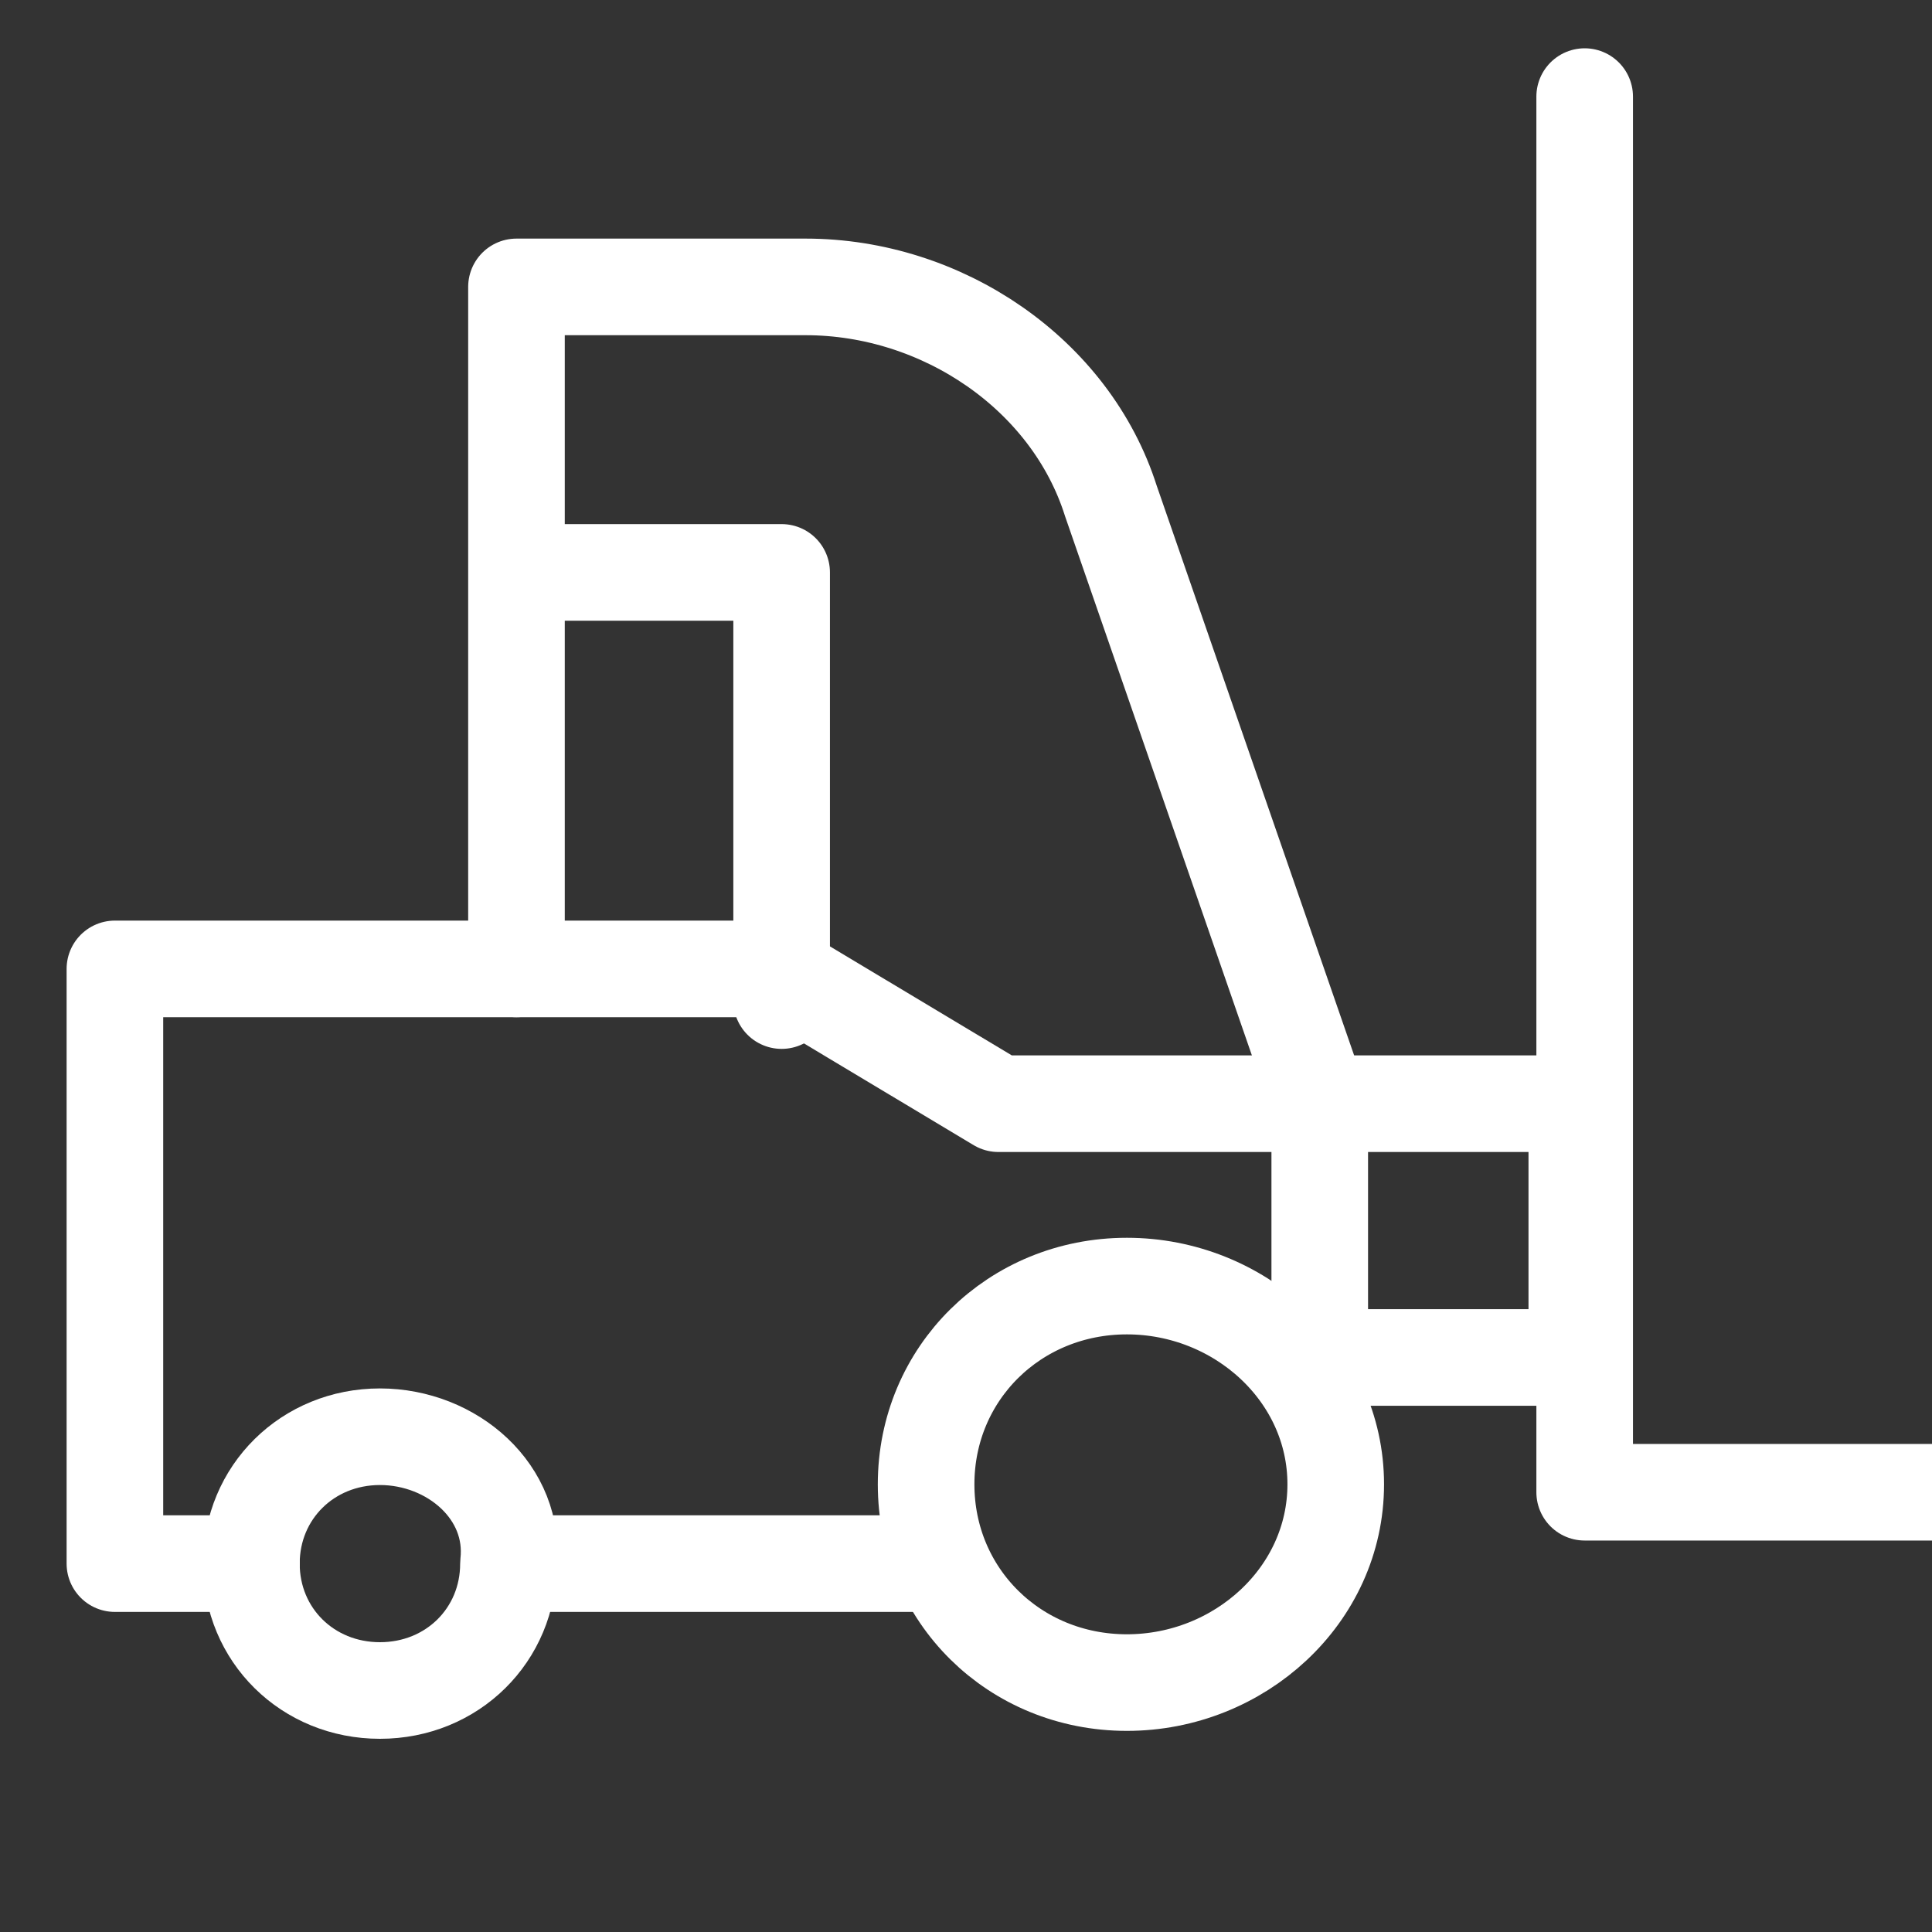
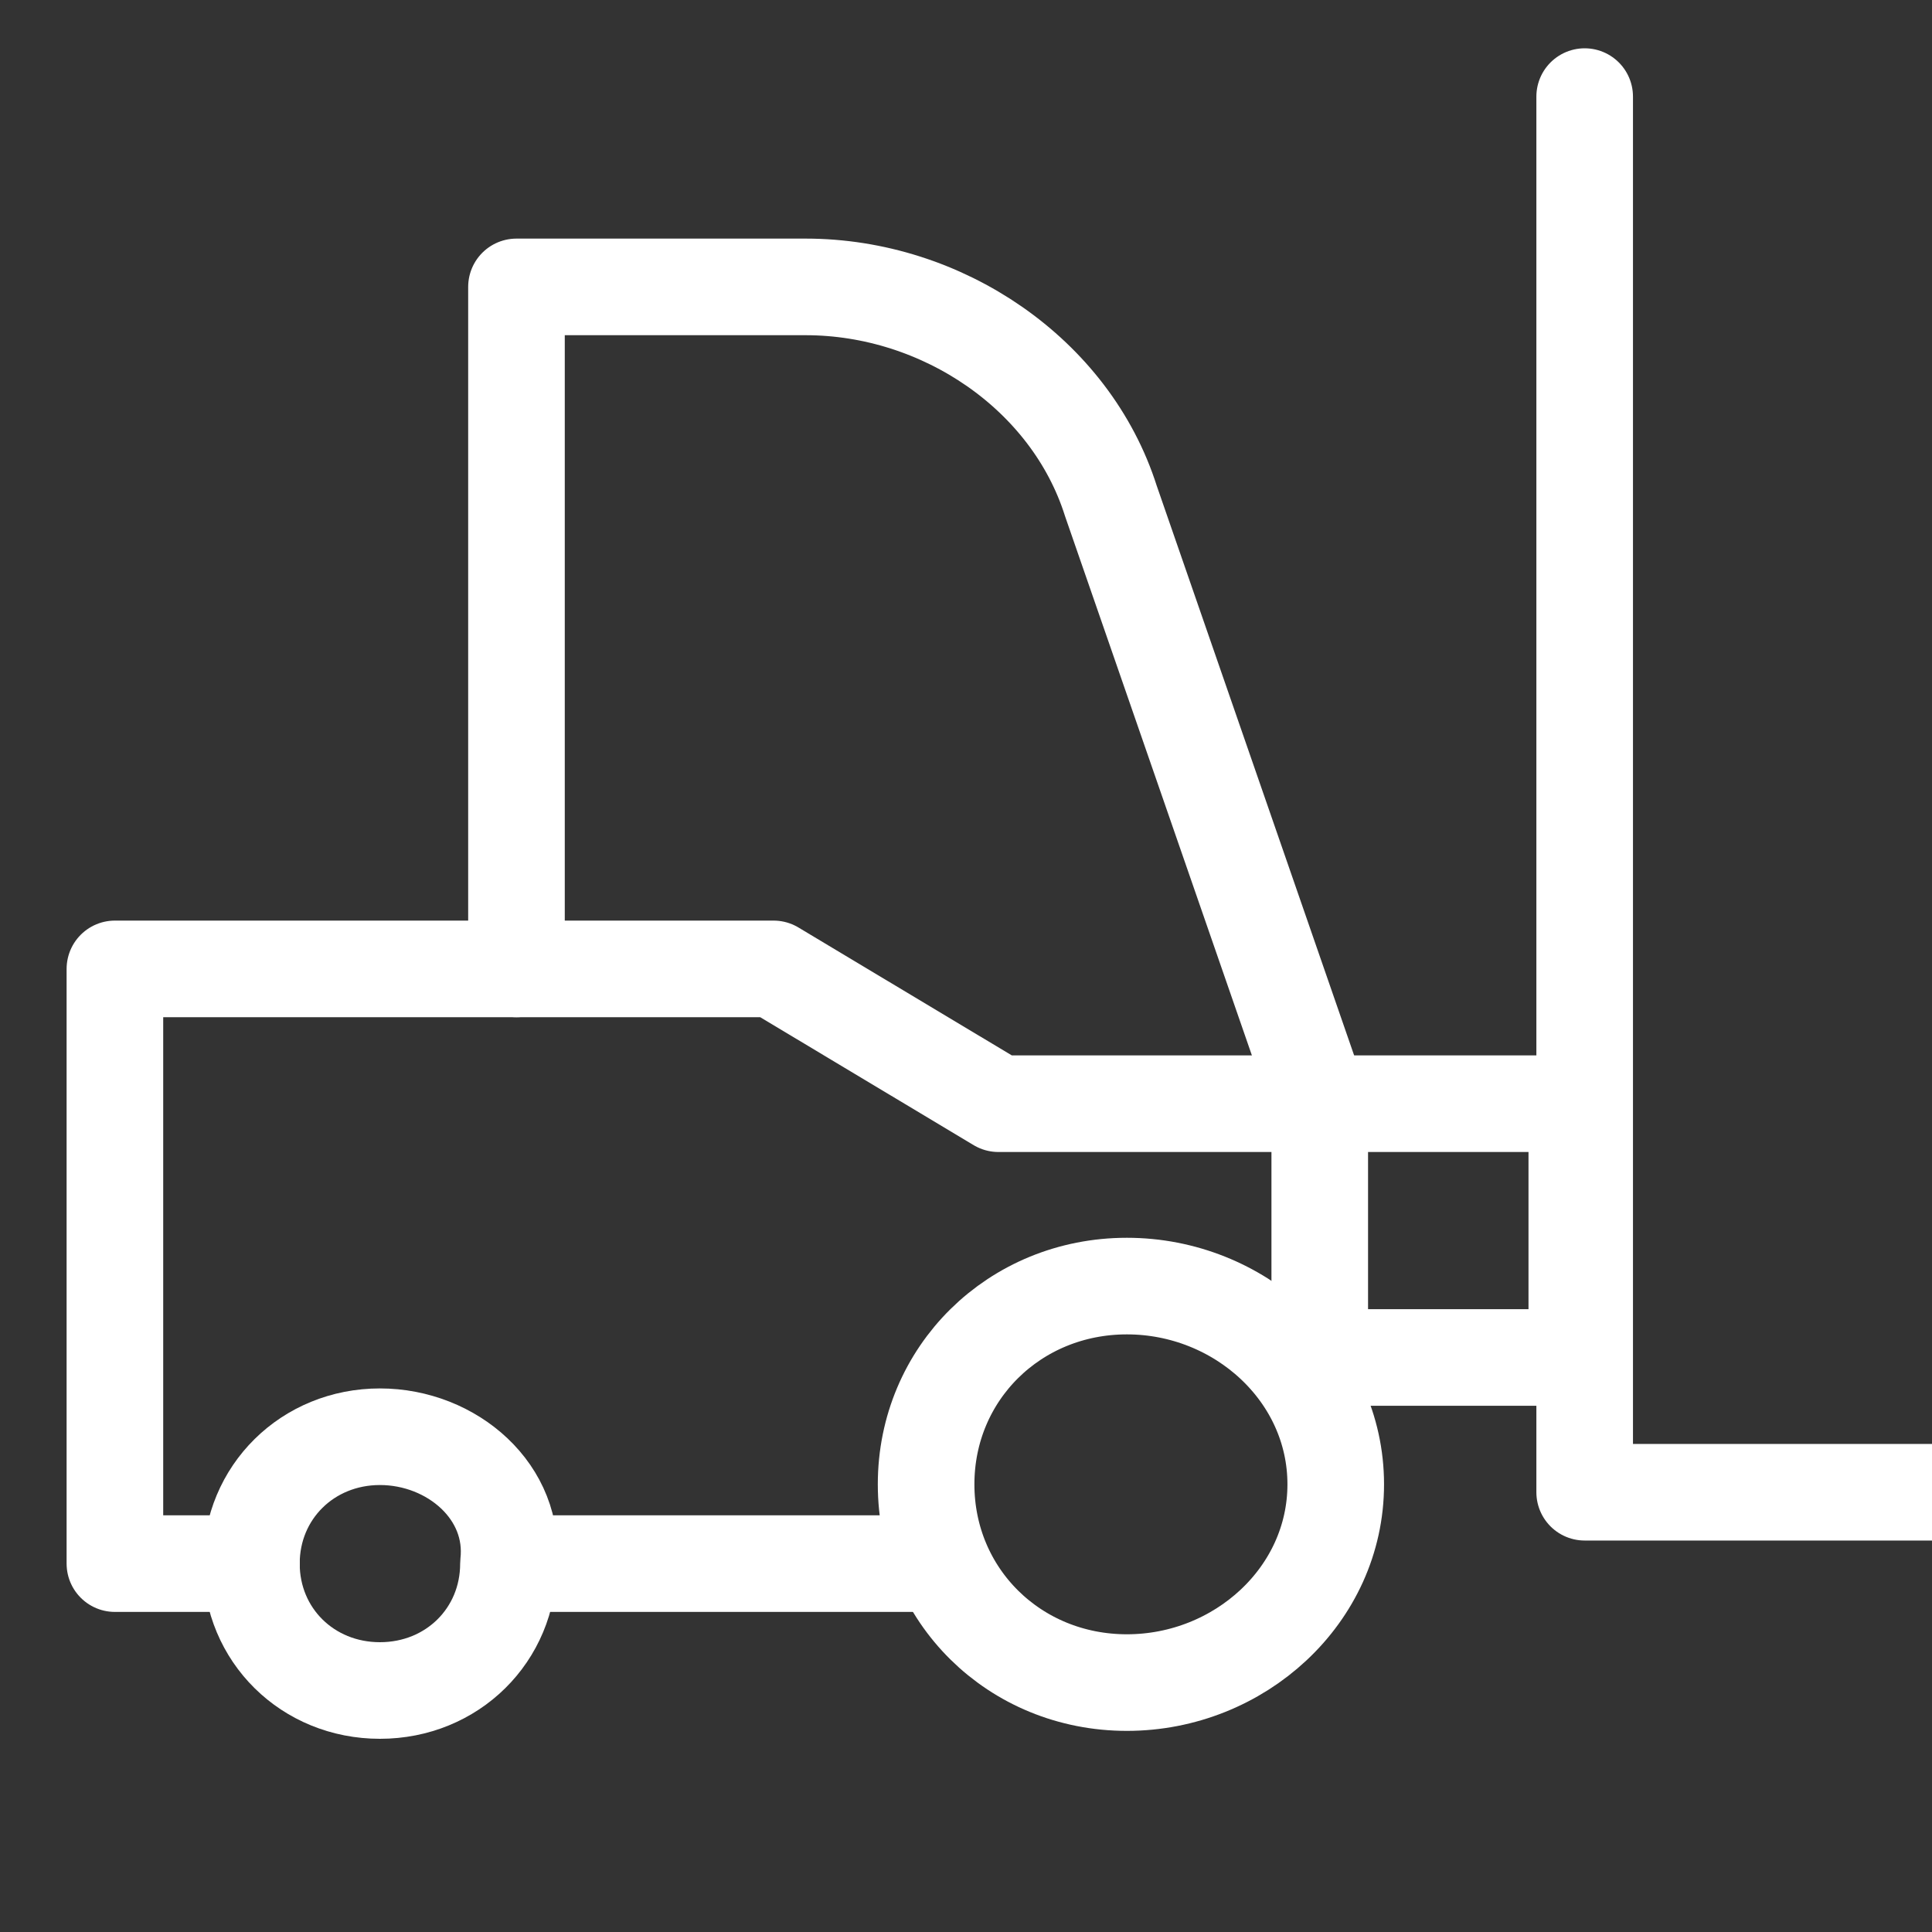
<svg xmlns="http://www.w3.org/2000/svg" width="40" height="40" viewBox="0 0 40 40" fill="none">
  <rect x="0" y="0" width="40" height="40" fill="#333333" stroke="none" />
  <g clip-path="url(#clip0_917_14696)">
    <path d="M7.866 29.746C6.369 29.746 5.205 30.896 5.205 32.373C5.205 33.851 6.369 35 7.866 35C9.363 35 10.527 33.851 10.527 32.373C10.693 30.896 9.363 29.746 7.866 29.746Z" stroke="white" stroke-width="2" stroke-miterlimit="10" stroke-linecap="round" stroke-linejoin="round" />
    <path d="M23.331 26.627C21.003 26.627 19.174 28.433 19.174 30.731C19.174 33.03 21.003 34.836 23.331 34.836C25.66 34.836 27.655 33.03 27.655 30.731C27.655 28.433 25.66 26.627 23.331 26.627Z" stroke="white" stroke-width="2" stroke-miterlimit="10" stroke-linecap="round" stroke-linejoin="round" />
    <path d="M10.693 32.373H19.341" stroke="white" stroke-width="2" stroke-miterlimit="10" stroke-linecap="round" stroke-linejoin="round" />
    <path d="M5.206 32.373H2.379V20.06H16.016L20.672 22.851H32.646V28.105H26.659" stroke="white" stroke-width="2" stroke-miterlimit="10" stroke-linecap="round" stroke-linejoin="round" />
    <path d="M32.809 2V30.895H41.623" stroke="white" stroke-width="2" stroke-miterlimit="10" stroke-linecap="round" stroke-linejoin="round" />
    <path d="M27.324 22.851L23 10.373C22.168 7.746 19.507 5.94 16.68 5.94H10.693V20.06" stroke="white" stroke-width="2" stroke-miterlimit="10" stroke-linecap="round" stroke-linejoin="round" />
    <path d="M27.324 23.015V28.269" stroke="white" stroke-width="2" stroke-miterlimit="10" stroke-linecap="round" stroke-linejoin="round" />
-     <path d="M16.183 20.716V11.851H10.861" stroke="white" stroke-width="2" stroke-miterlimit="10" stroke-linecap="round" stroke-linejoin="round" />
  </g>
  <defs>
    <clipPath id="clip0_917_14696">
      <rect width="40" height="40" fill="white" />
    </clipPath>
  </defs>
</svg>